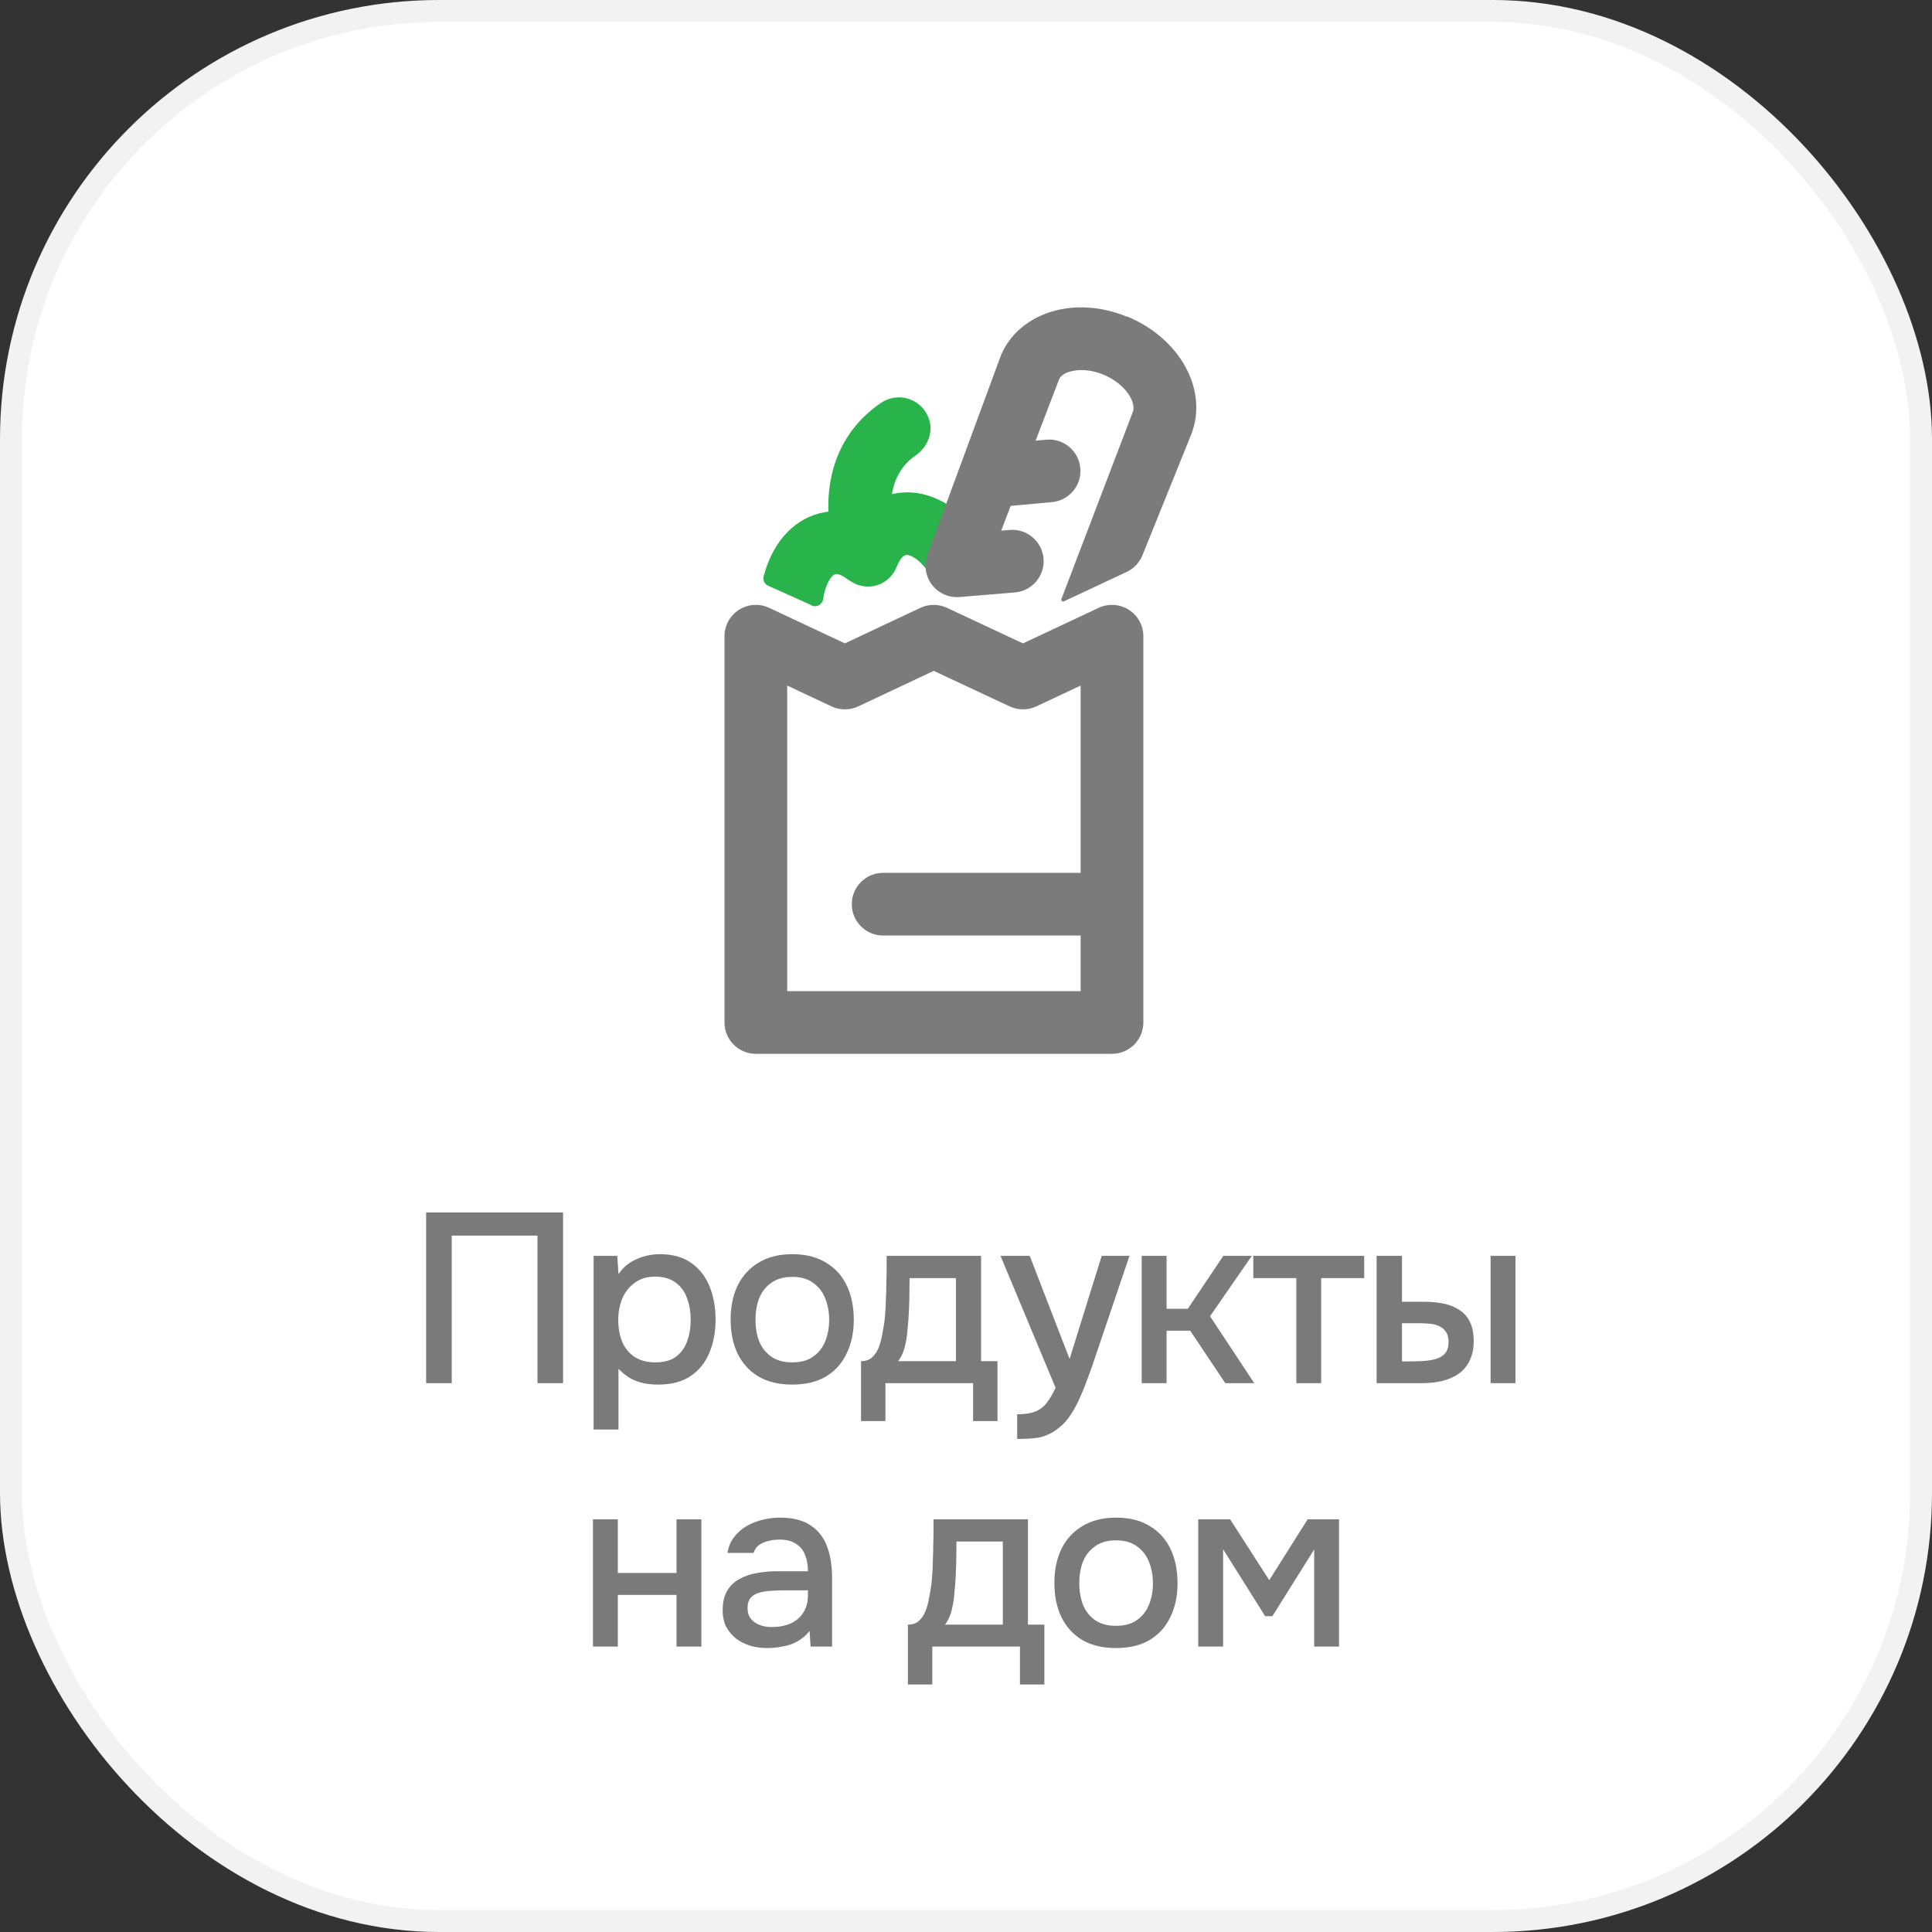
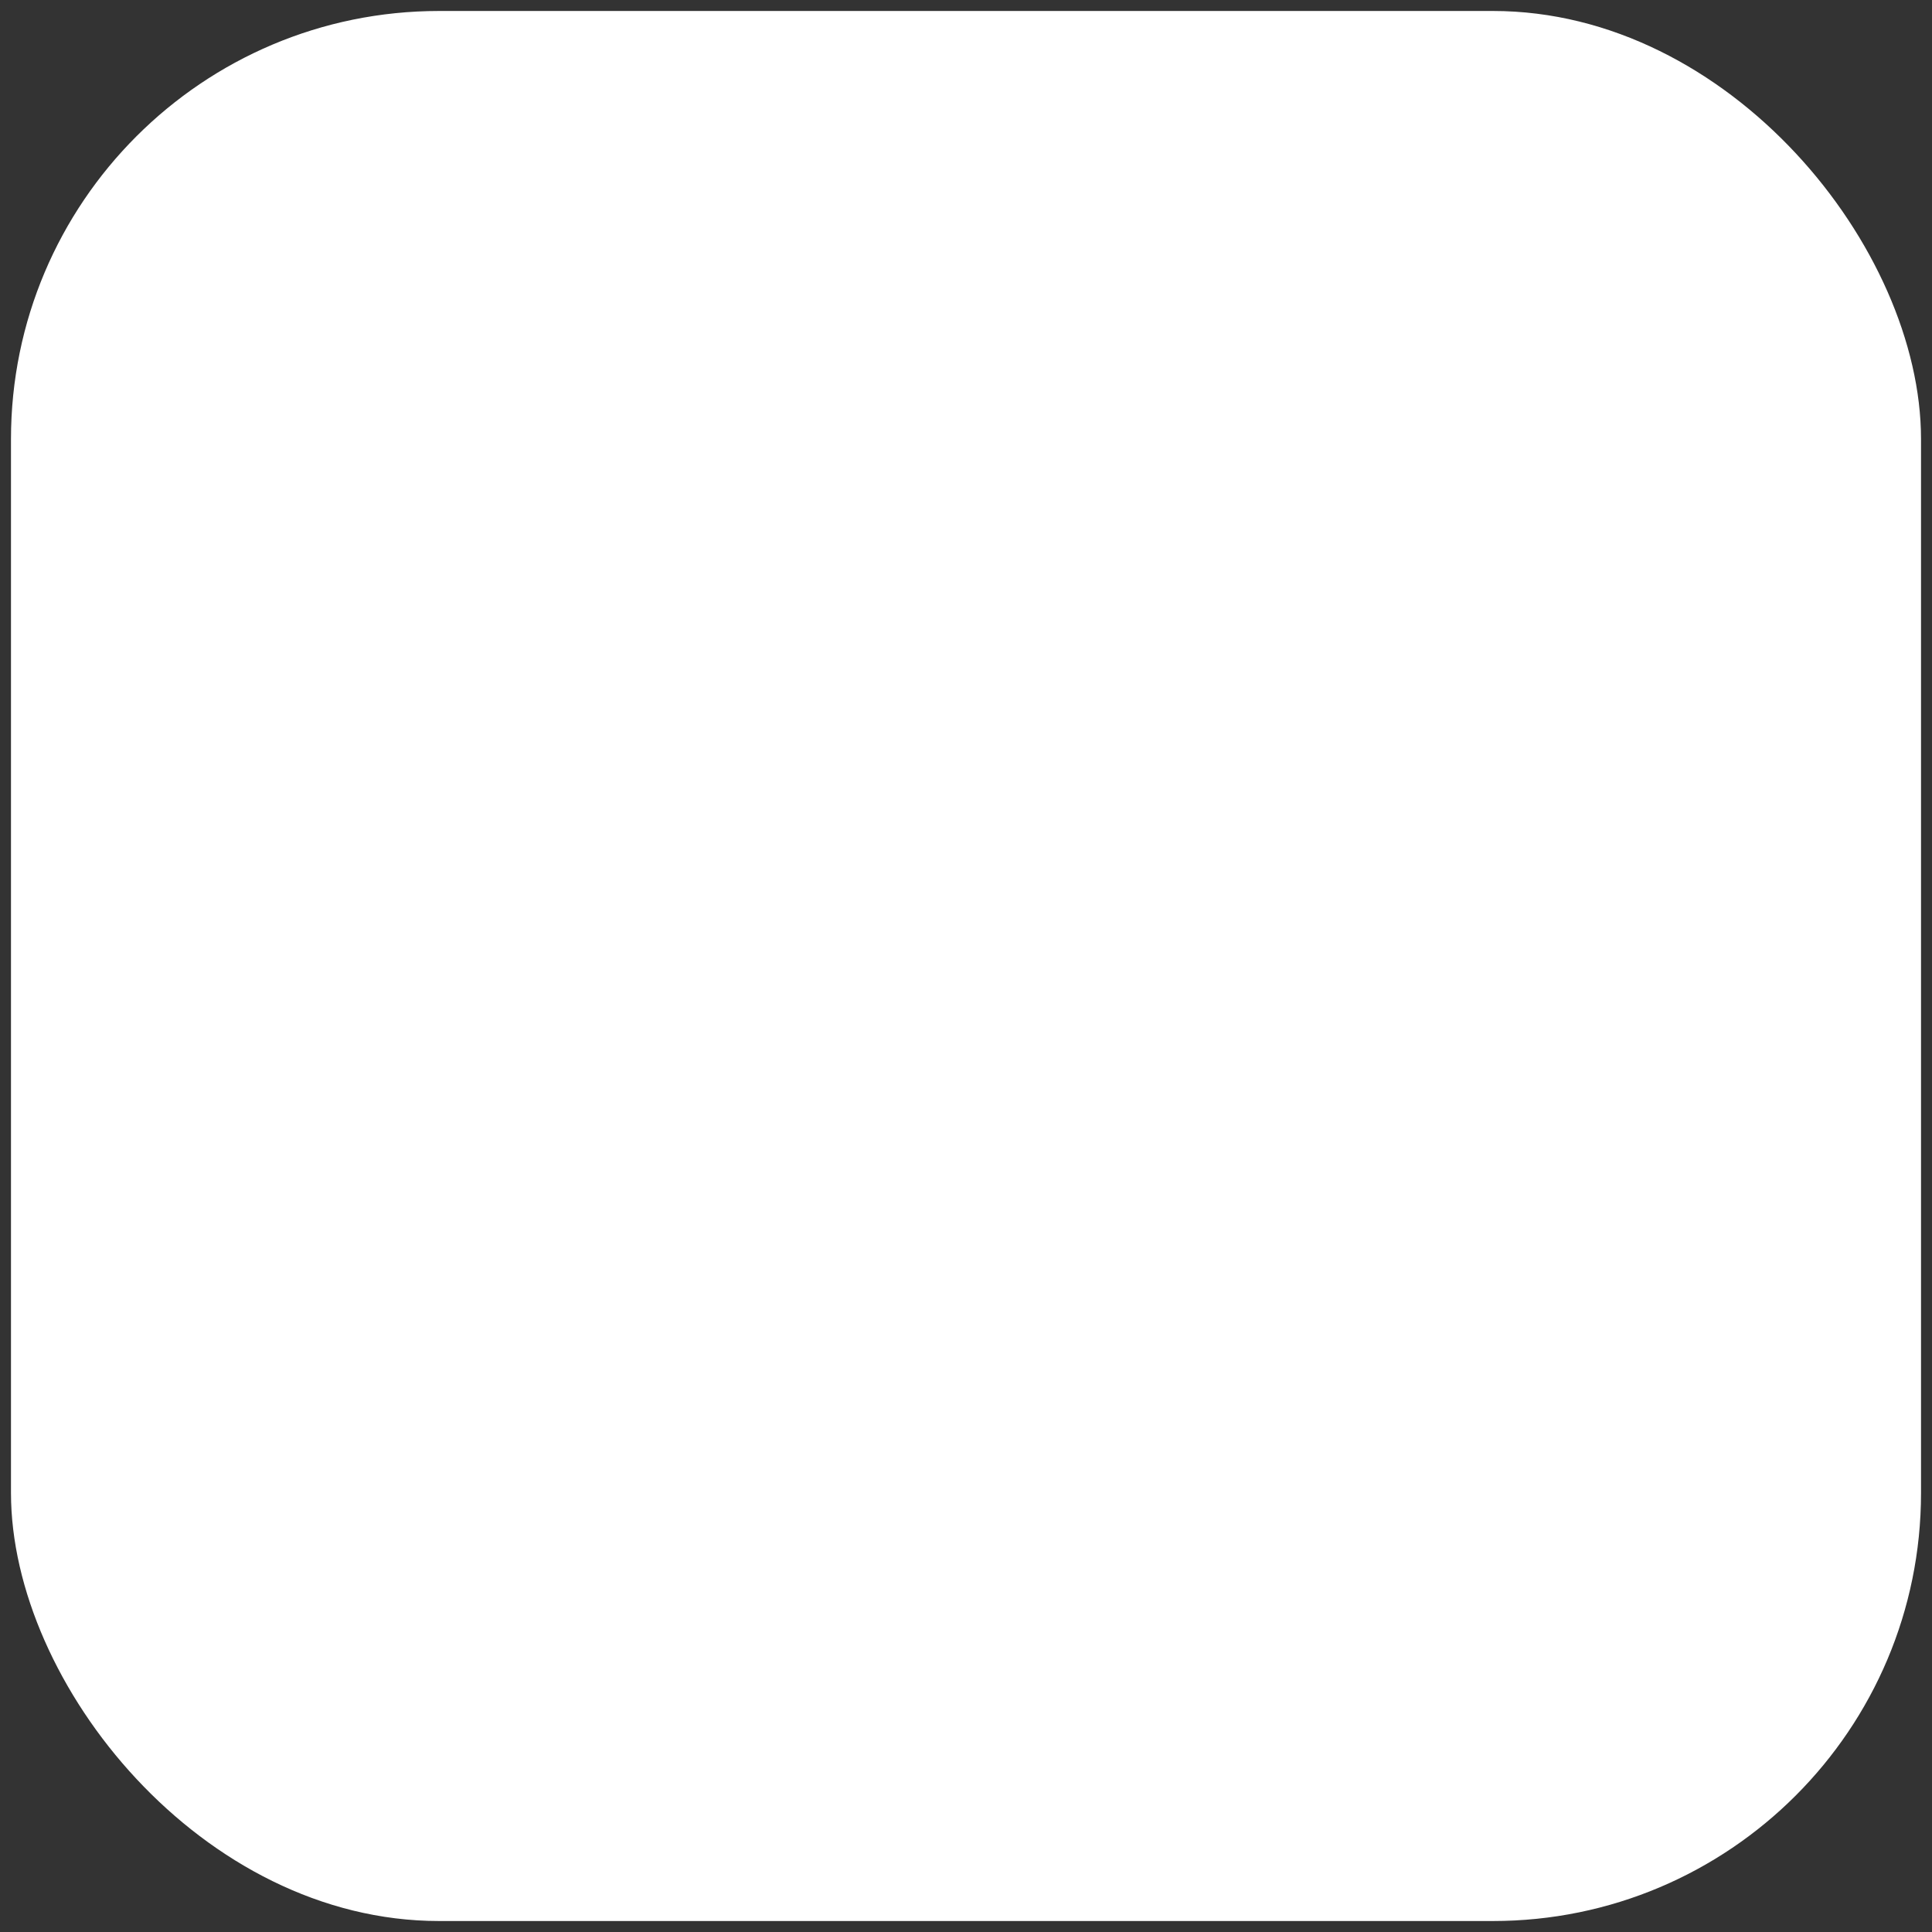
<svg xmlns="http://www.w3.org/2000/svg" width="88" height="88" viewBox="0 0 88 88" fill="none">
  <rect x="0" y="0" width="88" height="88" fill="#333333" stroke="none" />
  <rect x="0.5" y="0.5" width="87" height="87" rx="19.5" fill="white" />
-   <rect x="0.5" y="0.5" width="87" height="87" rx="19.5" stroke="#F2F2F2" />
  <g clip-path="url(#clip0_607_33929)">
    <path d="M36.971 27.58C37.2 27.685 37.457 27.532 37.495 27.285C37.59 26.618 37.857 26.209 38.047 26.152C38.171 26.123 38.399 26.218 38.618 26.399C38.628 26.399 38.647 26.409 38.656 26.419C38.675 26.428 38.694 26.438 38.714 26.456C38.818 26.523 38.923 26.58 39.037 26.628C39.056 26.628 39.075 26.637 39.094 26.647C39.351 26.723 39.618 26.742 39.885 26.675C40.322 26.561 40.684 26.238 40.846 25.809C40.96 25.524 41.112 25.314 41.246 25.286C41.389 25.238 41.731 25.39 42.065 25.771C42.226 25.952 42.388 26.171 42.522 26.419C42.674 26.476 44.188 27.123 44.188 27.123C44.283 27.094 44.387 27.056 44.473 27.009C45.168 26.628 45.416 25.762 45.044 25.067C44.787 24.61 44.502 24.191 44.178 23.838C43.14 22.706 41.855 22.22 40.627 22.506C40.751 21.763 41.093 21.173 41.693 20.754C42.293 20.335 42.55 19.621 42.274 18.983C41.912 18.127 40.884 17.851 40.151 18.336C38.495 19.45 37.666 21.201 37.733 23.305C37.581 23.325 37.438 23.353 37.285 23.391C36.038 23.734 35.153 24.819 34.782 26.257C34.734 26.428 34.829 26.618 35.001 26.685L36.971 27.57V27.58Z" fill="#29B34B" />
    <path fill-rule="evenodd" clip-rule="evenodd" d="M49.207 21.319C49.278 22.105 48.7 22.799 47.914 22.871L45.41 23.099C44.625 23.171 43.93 22.593 43.859 21.807C43.787 21.022 44.366 20.327 45.151 20.255L47.655 20.027C48.44 19.955 49.135 20.534 49.207 21.319Z" fill="#7C7B7B" />
    <path fill-rule="evenodd" clip-rule="evenodd" d="M47.532 25.443C47.597 26.229 47.013 26.919 46.227 26.985L43.704 27.194C42.918 27.259 42.228 26.675 42.163 25.889C42.098 25.103 42.682 24.413 43.468 24.348L45.991 24.138C46.777 24.073 47.467 24.657 47.532 25.443Z" fill="#7C7B7B" />
    <path fill-rule="evenodd" clip-rule="evenodd" d="M38.798 41.184C38.798 40.395 39.437 39.756 40.226 39.756H50.336C51.124 39.756 51.764 40.395 51.764 41.184C51.764 41.972 51.124 42.612 50.336 42.612H40.226C39.437 42.612 38.798 41.972 38.798 41.184Z" fill="#7C7B7B" />
-     <path d="M51.326 14.423C50.012 13.88 48.603 13.861 47.451 14.357C46.556 14.747 45.88 15.423 45.557 16.279L42.215 25.343C42.215 25.343 42.682 26.409 42.748 26.447L43.196 26.656C43.862 26.97 44.653 26.656 44.919 25.961L48.232 17.298C48.28 17.165 48.403 17.06 48.594 16.974C48.936 16.832 49.546 16.774 50.25 17.06C51.307 17.498 51.754 18.355 51.602 18.755L48.346 27.285C48.318 27.351 48.394 27.418 48.46 27.389L51.326 26.047C51.65 25.895 51.907 25.619 52.04 25.285L54.268 19.764C55.039 17.755 53.744 15.404 51.336 14.414L51.326 14.423Z" fill="#7C7B7B" />
-     <path fill-rule="evenodd" clip-rule="evenodd" d="M33.662 27.774C34.075 27.512 34.593 27.479 35.035 27.686L38.483 29.305L41.921 27.687C42.306 27.506 42.751 27.506 43.135 27.686L46.594 29.306L50.043 27.686C50.485 27.479 51.003 27.512 51.416 27.774C51.828 28.036 52.078 28.491 52.078 28.979V46.572C52.078 47.361 51.439 48 50.65 48H34.428C33.639 48 33 47.361 33 46.572V28.979C33 28.491 33.25 28.036 33.662 27.774ZM42.531 30.557L39.092 32.175C38.707 32.356 38.261 32.356 37.877 32.176L35.856 31.227V45.144H49.222V31.227L47.201 32.176C46.817 32.356 46.373 32.356 45.989 32.176L42.531 30.557Z" fill="#7C7B7B" />
  </g>
-   <path d="M19.41 63V55.223H25.647V63H24.481V56.279H20.576V63H19.41ZM27.038 65.112V57.203H28.116L28.171 58.039C28.376 57.731 28.647 57.504 28.985 57.357C29.322 57.203 29.681 57.126 30.063 57.126C30.635 57.126 31.108 57.258 31.482 57.522C31.856 57.786 32.134 58.142 32.318 58.589C32.501 59.036 32.593 59.542 32.593 60.107C32.593 60.672 32.497 61.178 32.307 61.625C32.123 62.072 31.837 62.424 31.449 62.681C31.067 62.938 30.58 63.066 29.986 63.066C29.7 63.066 29.443 63.037 29.216 62.978C28.988 62.919 28.79 62.835 28.622 62.725C28.453 62.608 28.303 62.483 28.171 62.351V65.112H27.038ZM29.854 62.054C30.25 62.054 30.565 61.966 30.8 61.79C31.034 61.607 31.203 61.368 31.306 61.075C31.408 60.782 31.46 60.463 31.46 60.118C31.46 59.759 31.405 59.432 31.295 59.139C31.192 58.838 31.02 58.6 30.778 58.424C30.543 58.241 30.228 58.149 29.832 58.149C29.472 58.149 29.168 58.241 28.919 58.424C28.669 58.6 28.479 58.838 28.347 59.139C28.222 59.44 28.16 59.766 28.16 60.118C28.16 60.477 28.218 60.807 28.336 61.108C28.46 61.401 28.647 61.632 28.897 61.801C29.153 61.97 29.472 62.054 29.854 62.054ZM36.084 63.066C35.483 63.066 34.973 62.945 34.555 62.703C34.137 62.454 33.818 62.105 33.598 61.658C33.386 61.211 33.279 60.694 33.279 60.107C33.279 59.513 33.386 58.996 33.598 58.556C33.818 58.109 34.137 57.76 34.555 57.511C34.973 57.254 35.486 57.126 36.095 57.126C36.697 57.126 37.206 57.254 37.624 57.511C38.042 57.76 38.358 58.109 38.57 58.556C38.783 59.003 38.889 59.524 38.889 60.118C38.889 60.697 38.779 61.211 38.559 61.658C38.346 62.105 38.031 62.454 37.613 62.703C37.203 62.945 36.693 63.066 36.084 63.066ZM36.084 62.054C36.48 62.054 36.799 61.966 37.041 61.79C37.291 61.614 37.474 61.379 37.591 61.086C37.709 60.793 37.767 60.47 37.767 60.118C37.767 59.766 37.709 59.443 37.591 59.15C37.474 58.849 37.291 58.611 37.041 58.435C36.799 58.252 36.48 58.16 36.084 58.16C35.696 58.16 35.377 58.252 35.127 58.435C34.878 58.611 34.694 58.846 34.577 59.139C34.467 59.432 34.412 59.759 34.412 60.118C34.412 60.47 34.467 60.793 34.577 61.086C34.694 61.379 34.878 61.614 35.127 61.79C35.377 61.966 35.696 62.054 36.084 62.054ZM39.219 64.727V61.999C39.424 61.999 39.589 61.944 39.714 61.834C39.839 61.724 39.938 61.581 40.011 61.405C40.084 61.229 40.139 61.035 40.176 60.822C40.22 60.602 40.257 60.389 40.286 60.184C40.323 59.854 40.345 59.52 40.352 59.183C40.367 58.838 40.374 58.552 40.374 58.325C40.381 58.142 40.385 57.958 40.385 57.775C40.385 57.584 40.385 57.394 40.385 57.203H44.686V61.999H45.434V64.727H44.323V63H40.33V64.727H39.219ZM40.913 61.999H43.542V58.215H41.43C41.43 58.501 41.426 58.816 41.419 59.161C41.412 59.506 41.397 59.832 41.375 60.14C41.36 60.316 41.342 60.514 41.32 60.734C41.298 60.954 41.258 61.174 41.199 61.394C41.14 61.614 41.045 61.816 40.913 61.999ZM46.331 65.541V64.419C46.668 64.419 46.94 64.379 47.145 64.298C47.358 64.217 47.534 64.085 47.673 63.902C47.812 63.726 47.948 63.495 48.08 63.209L45.572 57.203H46.903L48.718 61.9L50.181 57.203H51.446L49.851 61.911C49.77 62.16 49.675 62.432 49.565 62.725C49.462 63.018 49.345 63.312 49.213 63.605C49.088 63.898 48.945 64.17 48.784 64.419C48.623 64.668 48.443 64.87 48.245 65.024C48.084 65.156 47.922 65.259 47.761 65.332C47.6 65.413 47.409 65.468 47.189 65.497C46.969 65.526 46.683 65.541 46.331 65.541ZM52.003 63V57.203H53.136V59.612H54.104L55.721 57.203H57.019L55.116 59.953L57.129 63H55.809L54.214 60.613H53.136V63H52.003ZM59.045 63V58.215H57.087V57.203H62.136V58.215H60.178V63H59.045ZM62.703 63V57.203H63.858V59.293H64.837C65.182 59.293 65.493 59.322 65.772 59.381C66.051 59.44 66.289 59.539 66.487 59.678C66.692 59.81 66.85 59.993 66.96 60.228C67.07 60.455 67.125 60.745 67.125 61.097C67.125 61.434 67.063 61.728 66.938 61.977C66.821 62.219 66.656 62.417 66.443 62.571C66.23 62.718 65.981 62.828 65.695 62.901C65.416 62.967 65.116 63 64.793 63H62.703ZM63.858 62.01H64.21C64.445 62.01 64.665 62.003 64.87 61.988C65.083 61.973 65.27 61.94 65.431 61.889C65.6 61.838 65.732 61.753 65.827 61.636C65.93 61.511 65.981 61.343 65.981 61.13C65.981 60.932 65.941 60.778 65.86 60.668C65.787 60.551 65.684 60.463 65.552 60.404C65.427 60.345 65.288 60.309 65.134 60.294C64.98 60.279 64.826 60.272 64.672 60.272H63.858V62.01ZM67.895 63V57.203H69.028V63H67.895ZM27.008 75V69.203H28.141V71.645H30.814V69.203H31.947V75H30.814V72.646H28.141V75H27.008ZM34.941 75.066C34.685 75.066 34.435 75.033 34.193 74.967C33.951 74.894 33.735 74.787 33.544 74.648C33.354 74.501 33.2 74.322 33.082 74.109C32.972 73.889 32.917 73.632 32.917 73.339C32.917 72.987 32.983 72.697 33.115 72.47C33.255 72.235 33.438 72.056 33.665 71.931C33.893 71.799 34.153 71.707 34.446 71.656C34.747 71.597 35.059 71.568 35.381 71.568H36.8C36.8 71.282 36.756 71.033 36.668 70.82C36.58 70.6 36.441 70.431 36.25 70.314C36.067 70.189 35.821 70.127 35.513 70.127C35.33 70.127 35.154 70.149 34.985 70.193C34.824 70.23 34.685 70.292 34.567 70.38C34.45 70.468 34.369 70.585 34.325 70.732H33.137C33.181 70.453 33.28 70.215 33.434 70.017C33.588 69.812 33.779 69.643 34.006 69.511C34.234 69.379 34.476 69.284 34.732 69.225C34.996 69.159 35.264 69.126 35.535 69.126C36.093 69.126 36.544 69.236 36.888 69.456C37.24 69.676 37.497 69.991 37.658 70.402C37.82 70.813 37.9 71.3 37.9 71.865V75H36.921L36.877 74.285C36.709 74.498 36.514 74.663 36.294 74.78C36.082 74.89 35.858 74.963 35.623 75C35.389 75.044 35.161 75.066 34.941 75.066ZM35.139 74.109C35.477 74.109 35.77 74.054 36.019 73.944C36.269 73.827 36.459 73.662 36.591 73.449C36.731 73.229 36.8 72.969 36.8 72.668V72.437H35.766C35.554 72.437 35.345 72.444 35.139 72.459C34.934 72.466 34.747 72.496 34.578 72.547C34.417 72.591 34.289 72.668 34.193 72.778C34.098 72.888 34.05 73.046 34.05 73.251C34.05 73.449 34.102 73.61 34.204 73.735C34.307 73.86 34.443 73.955 34.611 74.021C34.78 74.08 34.956 74.109 35.139 74.109ZM41.354 76.727V73.999C41.56 73.999 41.725 73.944 41.849 73.834C41.974 73.724 42.073 73.581 42.146 73.405C42.22 73.229 42.275 73.035 42.311 72.822C42.355 72.602 42.392 72.389 42.421 72.184C42.458 71.854 42.48 71.52 42.487 71.183C42.502 70.838 42.509 70.552 42.509 70.325C42.517 70.142 42.52 69.958 42.52 69.775C42.52 69.584 42.52 69.394 42.52 69.203H46.821V73.999H47.569V76.727H46.458V75H42.465V76.727H41.354ZM43.048 73.999H45.677V70.215H43.565C43.565 70.501 43.562 70.816 43.554 71.161C43.547 71.506 43.532 71.832 43.51 72.14C43.496 72.316 43.477 72.514 43.455 72.734C43.433 72.954 43.393 73.174 43.334 73.394C43.276 73.614 43.18 73.816 43.048 73.999ZM50.831 75.066C50.23 75.066 49.72 74.945 49.302 74.703C48.884 74.454 48.565 74.105 48.345 73.658C48.133 73.211 48.026 72.694 48.026 72.107C48.026 71.513 48.133 70.996 48.345 70.556C48.565 70.109 48.884 69.76 49.302 69.511C49.72 69.254 50.234 69.126 50.842 69.126C51.444 69.126 51.953 69.254 52.371 69.511C52.789 69.76 53.105 70.109 53.317 70.556C53.53 71.003 53.636 71.524 53.636 72.118C53.636 72.697 53.526 73.211 53.306 73.658C53.094 74.105 52.778 74.454 52.36 74.703C51.95 74.945 51.44 75.066 50.831 75.066ZM50.831 74.054C51.227 74.054 51.546 73.966 51.788 73.79C52.038 73.614 52.221 73.379 52.338 73.086C52.456 72.793 52.514 72.47 52.514 72.118C52.514 71.766 52.456 71.443 52.338 71.15C52.221 70.849 52.038 70.611 51.788 70.435C51.546 70.252 51.227 70.16 50.831 70.16C50.443 70.16 50.124 70.252 49.874 70.435C49.625 70.611 49.442 70.846 49.324 71.139C49.214 71.432 49.159 71.759 49.159 72.118C49.159 72.47 49.214 72.793 49.324 73.086C49.442 73.379 49.625 73.614 49.874 73.79C50.124 73.966 50.443 74.054 50.831 74.054ZM54.579 75V69.203H56.031L57.813 71.975L59.562 69.203H60.992V75H59.859V70.578L57.956 73.614H57.626L55.712 70.567V75H54.579Z" fill="#7A7A7A" />
  <defs>
    <clipPath id="clip0_607_33929">
-       <rect width="40" height="40" fill="white" transform="translate(24 11)" />
-     </clipPath>
+       </clipPath>
  </defs>
</svg>